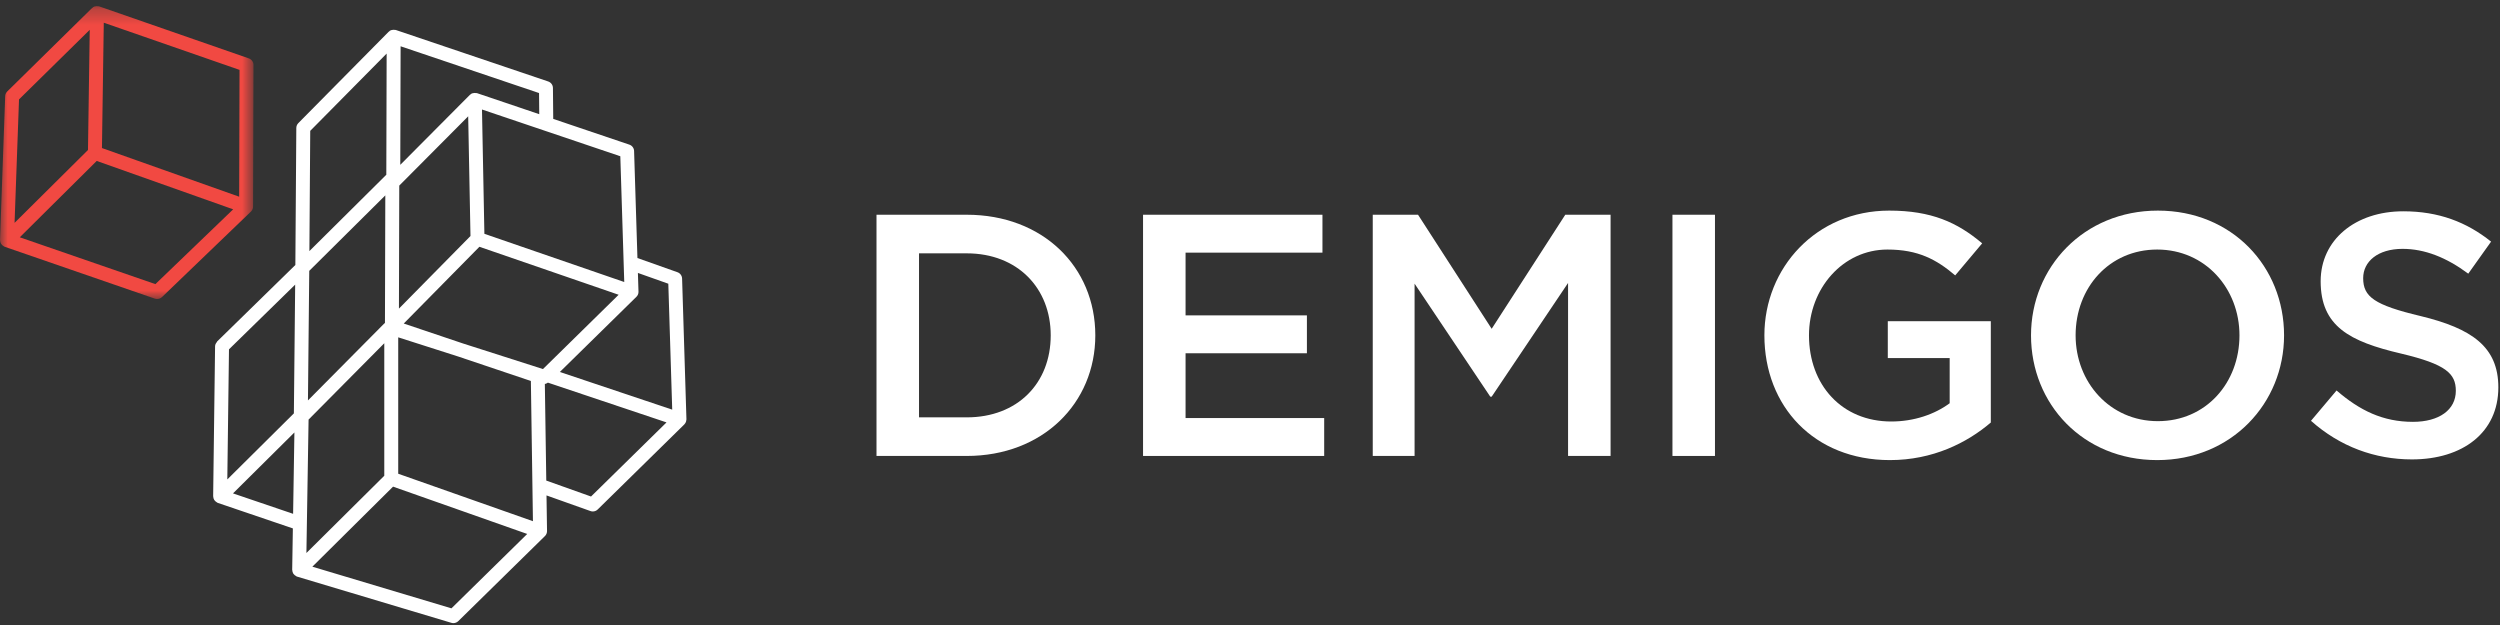
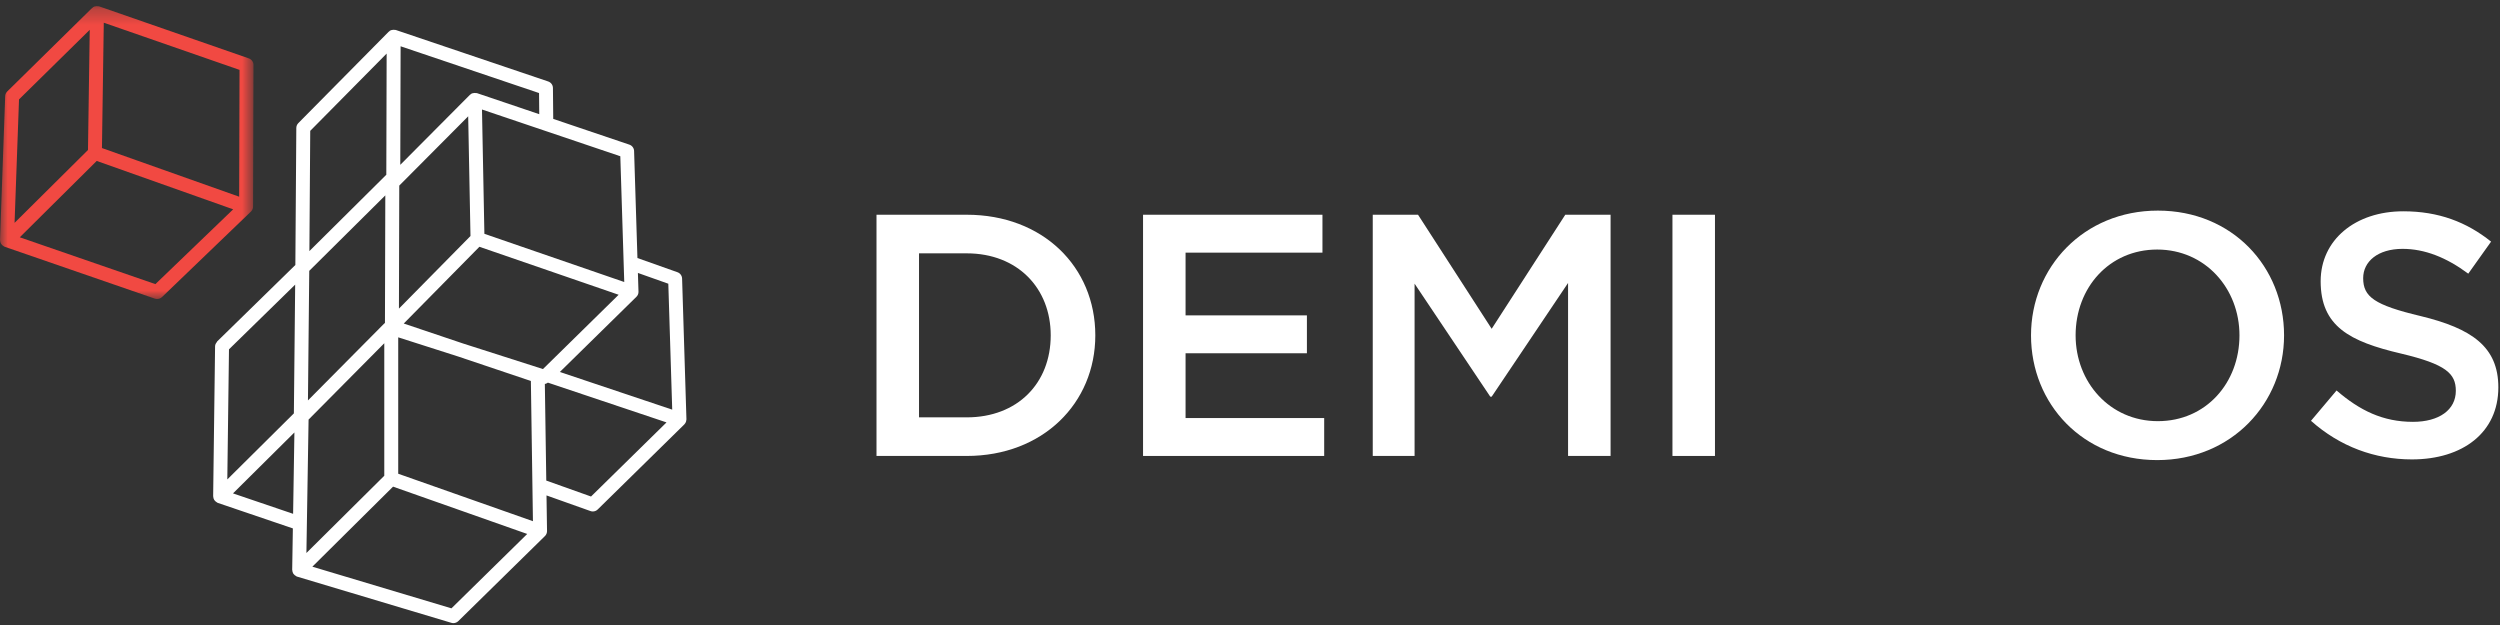
<svg xmlns="http://www.w3.org/2000/svg" xmlns:xlink="http://www.w3.org/1999/xlink" width="160px" height="40px" viewBox="0 0 160 40" version="1.1">
  <rect x="0" y="0" width="160" height="40" fill="#333333" stroke="none" />
  <title>31746685-A97B-4B87-94F6-781B86EDA361</title>
  <desc>Created with sketchtool.</desc>
  <defs>
    <polygon id="path-1" points="16.223 0.291 7.90123456e-05 0.291 7.90123456e-05 19.034 16.223 19.034 16.223 0.291" />
  </defs>
  <g id="Page-1" stroke="none" stroke-width="1" fill="none" fill-rule="evenodd">
    <g id="Main" transform="translate(-80, -5724)">
      <g id="Group-4" transform="translate(80, 5724)">
        <g id="Group-3" transform="translate(0, 0.103)">
          <mask id="mask-2" fill="white">
            <use xlink:href="#path-1" />
          </mask>
          <g id="Clip-2" />
          <path d="M15.307,12.486 L6.525,9.372 L6.642,1.35 L15.33,4.37 L15.307,12.486 Z M9.945,18.081 L1.266,15.084 L6.19,10.197 L14.923,13.294 L9.945,18.081 Z M1.217,6.259 L5.743,1.806 L5.631,9.497 L0.932,14.16 L1.217,6.259 Z M15.924,3.634 L6.352,0.307 C6.317,0.295 6.279,0.299 6.243,0.296 C6.222,0.294 6.206,0.29 6.186,0.291 C6.102,0.294 6.02,0.314 5.949,0.363 C5.935,0.373 5.929,0.389 5.916,0.401 C5.909,0.407 5.899,0.404 5.892,0.41 L0.464,5.75 C0.383,5.829 0.336,5.937 0.332,6.05 L7.90123456e-05,15.255 C7.90123456e-05,15.261 0.004,15.266 0.004,15.271 C0.004,15.35 0.025,15.423 0.064,15.49 C0.072,15.504 0.081,15.515 0.091,15.528 C0.131,15.582 0.181,15.625 0.243,15.657 C0.253,15.663 0.256,15.674 0.267,15.678 C0.273,15.681 0.279,15.68 0.285,15.682 C0.29,15.684 0.294,15.689 0.3,15.691 L9.911,19.01 C9.959,19.026 10.008,19.034 10.057,19.034 C10.171,19.034 10.282,18.991 10.367,18.91 L16.061,13.436 C16.07,13.427 16.079,13.417 16.089,13.406 C16.089,13.406 16.089,13.406 16.089,13.406 C16.089,13.406 16.089,13.405 16.09,13.405 L16.09,13.404 C16.155,13.331 16.194,13.235 16.196,13.13 C16.197,13.125 16.197,13.12 16.197,13.115 L16.223,4.055 C16.224,3.865 16.104,3.697 15.924,3.634 L15.924,3.634 Z" id="Fill-1" fill="#F14942" mask="url(#mask-2)" />
        </g>
        <path d="M37.826,31.777 L34.962,30.757 L34.87,24.57 C34.943,24.57 35.003,24.523 35.067,24.489 L42.657,27.034 L37.826,31.777 Z M25.486,30.319 L25.486,21.589 L29.34,22.822 L33.976,24.383 L34.108,33.357 L25.486,30.319 Z M28.892,38.934 L19.991,36.268 L25.156,31.145 L33.742,34.173 L28.892,38.934 Z M14.912,31.577 L18.842,27.677 L18.759,32.884 L14.912,31.577 Z M24.745,3.429 L24.724,11.184 L19.801,16.069 L19.855,8.374 L24.745,3.429 Z M34.512,7.308 L30.533,5.963 C30.496,5.951 30.458,5.956 30.42,5.954 C30.401,5.952 30.386,5.948 30.367,5.949 C30.281,5.953 30.197,5.973 30.126,6.025 C30.113,6.035 30.107,6.051 30.096,6.062 C30.089,6.067 30.079,6.065 30.072,6.071 L25.618,10.549 L25.639,2.962 L34.499,5.955 L34.512,7.308 Z M39.952,18.049 L31.001,14.964 L30.847,7.008 L39.7,10 L39.952,18.049 Z M25.84,20.706 L30.682,15.794 L39.593,18.865 L34.749,23.62 L29.646,21.987 L25.84,20.706 Z M19.749,26.853 L24.594,21.967 L24.594,30.448 L19.61,35.392 L19.749,26.853 Z M24.637,20.679 C24.627,20.687 24.613,20.684 24.603,20.693 L19.709,25.627 L19.792,17.334 L24.66,12.504 L24.637,20.679 Z M29.964,7.444 L30.111,15.105 L25.532,19.751 L25.553,11.878 L29.964,7.444 Z M14.655,22.357 L18.891,18.216 L18.808,26.456 L14.548,30.683 L14.655,22.357 Z M42.772,18.158 L43.022,26.217 L35.83,23.806 L40.729,18.997 C40.812,18.917 40.864,18.804 40.864,18.68 L40.864,18.679 C40.864,18.674 40.864,18.669 40.863,18.664 L40.826,17.468 L42.772,18.158 Z M43.907,26.98 C43.913,26.963 43.913,26.945 43.916,26.926 C43.922,26.894 43.934,26.864 43.932,26.829 L43.654,17.827 C43.648,17.644 43.531,17.483 43.357,17.422 L40.796,16.514 L40.582,9.664 C40.577,9.479 40.456,9.317 40.28,9.257 L35.407,7.61 L35.388,5.63 C35.386,5.441 35.265,5.275 35.085,5.214 L25.338,1.921 C25.302,1.909 25.264,1.914 25.227,1.911 C25.206,1.91 25.19,1.905 25.169,1.906 C25.085,1.911 25.004,1.932 24.935,1.98 C24.92,1.991 24.914,2.008 24.901,2.02 C24.894,2.027 24.884,2.023 24.877,2.03 L19.093,7.879 C19.011,7.961 18.965,8.072 18.964,8.188 L18.903,16.959 L13.899,21.851 C13.889,21.86 13.892,21.876 13.883,21.888 C13.816,21.964 13.767,22.057 13.765,22.162 L13.642,31.761 C13.642,31.766 13.646,31.769 13.646,31.774 C13.648,31.852 13.67,31.926 13.709,31.992 C13.718,32.005 13.729,32.016 13.739,32.03 C13.779,32.082 13.829,32.124 13.891,32.157 C13.9,32.162 13.904,32.172 13.915,32.176 C13.919,32.179 13.926,32.178 13.931,32.18 C13.936,32.181 13.94,32.186 13.944,32.187 L18.743,33.818 L18.7,36.471 C18.7,36.479 18.706,36.485 18.706,36.493 C18.709,36.57 18.729,36.643 18.768,36.707 C18.776,36.721 18.787,36.729 18.796,36.742 C18.836,36.793 18.885,36.834 18.944,36.865 C18.955,36.871 18.96,36.883 18.972,36.889 C18.98,36.892 18.988,36.891 18.997,36.893 C19.005,36.896 19.01,36.902 19.018,36.905 L28.888,39.861 C28.931,39.874 28.974,39.88 29.017,39.88 C29.132,39.88 29.245,39.835 29.33,39.752 L34.877,34.307 L34.877,34.307 C34.879,34.305 34.879,34.304 34.879,34.304 C34.88,34.303 34.88,34.303 34.881,34.303 C34.887,34.296 34.892,34.292 34.897,34.285 C34.898,34.285 34.898,34.284 34.898,34.284 L34.898,34.284 C34.898,34.284 34.9,34.283 34.901,34.281 C34.965,34.207 35.005,34.112 35.009,34.009 C35.01,33.999 35.01,33.99 35.01,33.981 L34.976,31.707 L37.79,32.708 C37.839,32.726 37.89,32.734 37.94,32.734 C38.055,32.734 38.168,32.69 38.253,32.606 L43.8,27.159 C43.802,27.158 43.802,27.155 43.803,27.154 C43.851,27.106 43.885,27.046 43.907,26.98 L43.907,26.98 Z" id="Fill-4" fill="#FFFFFF" />
        <path d="M61.87,26.711 C65.122,26.711 67.246,24.528 67.246,21.462 C67.246,18.441 65.122,16.214 61.87,16.214 L58.817,16.214 L58.817,26.711 L61.87,26.711 Z M56.096,13.743 L61.87,13.743 C66.737,13.743 70.1,17.073 70.1,21.462 C70.1,25.807 66.737,29.181 61.87,29.181 L56.096,29.181 L56.096,13.743 Z" id="Fill-6" fill="#FFFFFF" />
        <polygon id="Fill-8" fill="#FFFFFF" points="73.155 13.743 84.637 13.743 84.637 16.169 75.876 16.169 75.876 20.184 83.642 20.184 83.642 22.609 75.876 22.609 75.876 26.755 84.748 26.755 84.748 29.181 73.155 29.181" />
        <polygon id="Fill-10" fill="#FFFFFF" points="87.856 13.743 90.754 13.743 95.467 21.043 100.178 13.743 103.077 13.743 103.077 29.181 100.356 29.181 100.356 18.11 95.467 25.388 95.378 25.388 90.533 18.154 90.533 29.181 87.856 29.181" />
        <polygon id="Fill-12" fill="#FFFFFF" points="107.037 29.181 109.758 29.181 109.758 13.743 107.037 13.743" />
-         <path d="M112.921,21.462 C112.921,17.14 116.24,13.479 120.908,13.479 C123.607,13.479 125.266,14.229 126.859,15.574 L125.133,17.625 C123.939,16.611 122.766,15.971 120.797,15.971 C117.943,15.971 115.775,18.463 115.775,21.462 C115.775,24.638 117.877,26.976 121.041,26.976 C122.501,26.976 123.828,26.513 124.779,25.807 L124.779,22.918 L120.819,22.918 L120.819,20.558 L127.412,20.558 L127.412,27.042 C125.885,28.344 123.695,29.446 120.952,29.446 C116.107,29.446 112.921,26.005 112.921,21.462" id="Fill-14" fill="#FFFFFF" />
        <path d="M143.326,21.462 C143.326,18.463 141.135,15.971 138.06,15.971 C134.985,15.971 132.839,18.419 132.839,21.462 C132.839,24.462 135.029,26.954 138.104,26.954 C141.18,26.954 143.326,24.506 143.326,21.462 M129.985,21.462 C129.985,17.118 133.348,13.479 138.104,13.479 C142.861,13.479 146.18,17.073 146.18,21.462 C146.18,25.807 142.817,29.446 138.06,29.446 C133.304,29.446 129.985,25.851 129.985,21.462" id="Fill-15" fill="#FFFFFF" />
        <path d="M147.903,26.932 L149.54,24.991 C151.022,26.27 152.504,26.998 154.429,26.998 C156.11,26.998 157.173,26.226 157.173,25.013 C157.173,23.91 156.553,23.315 153.677,22.631 C150.38,21.859 148.522,20.889 148.522,17.999 C148.522,15.353 150.735,13.523 153.81,13.523 C156.066,13.523 157.858,14.206 159.429,15.464 L157.969,17.515 C156.575,16.478 155.181,15.927 153.765,15.927 C152.173,15.927 151.243,16.743 151.243,17.801 C151.243,18.992 151.951,19.522 154.916,20.227 C158.19,21.021 159.894,22.19 159.894,24.792 C159.894,27.681 157.615,29.402 154.363,29.402 C151.995,29.402 149.761,28.586 147.903,26.932" id="Fill-16" fill="#FFFFFF" />
      </g>
    </g>
  </g>
</svg>